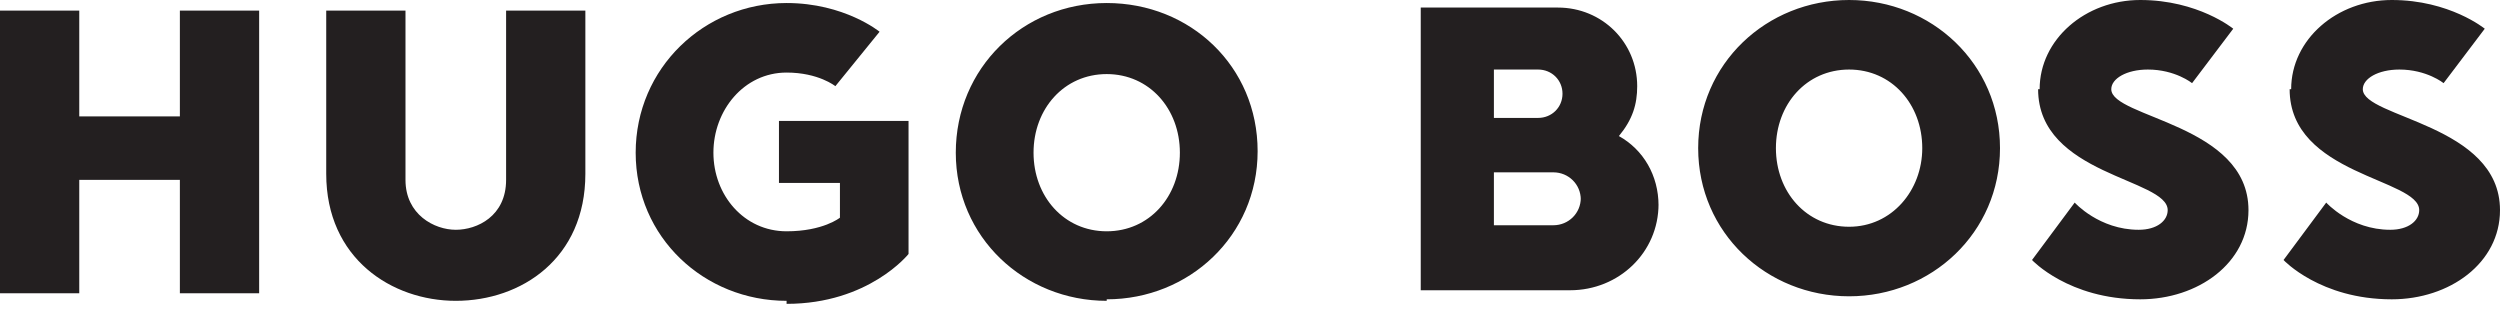
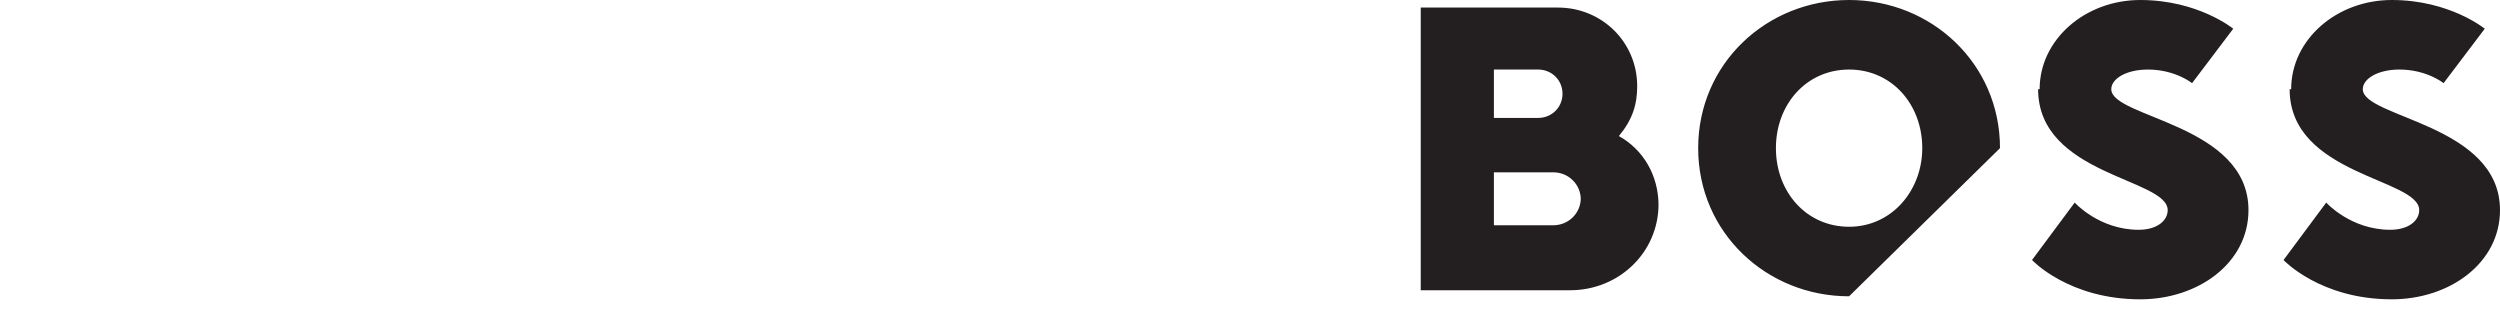
<svg xmlns="http://www.w3.org/2000/svg" width="241" height="30" viewBox="0 0 241 30" fill="none">
-   <path d="M220.868 8.598C220.868 3.789 225.276 0 230.566 0C236.151 0 239.531 2.769 239.531 2.769L235.563 8.015C235.563 8.015 233.946 6.704 231.301 6.704C229.244 6.704 227.774 7.578 227.774 8.598C227.774 11.367 241 11.95 241 20.256C241 25.357 236.151 28.854 230.566 28.854C223.66 28.854 220.133 25.065 220.133 25.065L224.248 19.528C224.248 19.528 226.599 22.151 230.42 22.151C232.183 22.151 233.212 21.276 233.212 20.256C233.212 17.196 220.721 16.904 220.721 8.598M152.388 19.236C152.388 17.779 151.213 16.613 149.743 16.613H144.012V21.714H149.743C151.213 21.714 152.388 20.548 152.388 19.09M144.012 11.367H148.274C149.596 11.367 150.625 10.347 150.625 9.035C150.625 7.724 149.596 6.704 148.274 6.704H144.012V11.513V11.367ZM159.883 19.673C159.883 24.337 156.062 27.98 151.36 27.98H136.959V0.729H150.184C154.446 0.729 157.826 4.08 157.826 8.307C157.826 10.055 157.385 11.513 156.062 13.116C158.413 14.427 159.883 16.904 159.883 19.819M196.621 8.598C196.621 3.789 201.029 0 206.32 0C211.904 0 215.284 2.769 215.284 2.769L211.316 8.015C211.316 8.015 209.699 6.704 207.054 6.704C204.997 6.704 203.527 7.578 203.527 8.598C203.527 11.367 216.753 11.95 216.753 20.256C216.753 25.357 211.904 28.854 206.32 28.854C199.413 28.854 195.886 25.065 195.886 25.065L200.001 19.528C200.001 19.528 202.352 22.151 206.173 22.151C207.936 22.151 208.965 21.276 208.965 20.256C208.965 17.196 196.474 16.904 196.474 8.598M192.8 14.281C192.8 6.121 186.187 0 178.252 0C170.316 0 163.704 6.121 163.704 14.281C163.704 22.442 170.316 28.563 178.252 28.563C186.187 28.563 192.8 22.442 192.8 14.281ZM185.306 14.281C185.306 18.362 182.366 21.859 178.252 21.859C174.137 21.859 171.198 18.508 171.198 14.281C171.198 10.055 174.137 6.704 178.252 6.704C182.366 6.704 185.306 10.055 185.306 14.281Z" fill="#231F20" />
-   <path d="M106.687 29C98.751 29 92.138 22.879 92.138 14.719C92.138 6.558 98.604 0.292 106.687 0.292C114.769 0.292 121.235 6.412 121.235 14.573C121.235 22.734 114.622 28.854 106.687 28.854M106.687 7.141C102.572 7.141 99.633 10.492 99.633 14.719C99.633 18.945 102.572 22.297 106.687 22.297C110.801 22.297 113.74 18.945 113.74 14.719C113.74 10.492 110.801 7.141 106.687 7.141ZM75.827 29C67.891 29 61.279 22.879 61.279 14.719C61.279 6.558 67.891 0.292 75.827 0.292C81.411 0.292 84.791 3.06 84.791 3.06L80.529 8.307C80.529 8.307 78.913 6.995 75.827 6.995C71.712 6.995 68.773 10.638 68.773 14.719C68.773 18.799 71.712 22.297 75.827 22.297C79.354 22.297 80.97 20.985 80.97 20.985V17.633H75.092V11.658H87.583V24.483C87.583 24.483 83.762 29.291 75.827 29.291M43.938 29C37.767 29 31.448 24.92 31.448 16.759V1.02H39.089V17.342C39.089 20.694 41.881 22.151 43.938 22.151C45.996 22.151 48.788 20.839 48.788 17.342V1.02H56.429V16.759C56.429 24.92 50.257 29 43.938 29ZM17.34 1.02V11.221H7.641V1.02H0V28.271H7.641V17.342H17.34V28.271H24.982V1.02H17.34Z" fill="#231F20" />
+   <path d="M220.868 8.598C220.868 3.789 225.276 0 230.566 0C236.151 0 239.531 2.769 239.531 2.769L235.563 8.015C235.563 8.015 233.946 6.704 231.301 6.704C229.244 6.704 227.774 7.578 227.774 8.598C227.774 11.367 241 11.95 241 20.256C241 25.357 236.151 28.854 230.566 28.854C223.66 28.854 220.133 25.065 220.133 25.065L224.248 19.528C224.248 19.528 226.599 22.151 230.42 22.151C232.183 22.151 233.212 21.276 233.212 20.256C233.212 17.196 220.721 16.904 220.721 8.598M152.388 19.236C152.388 17.779 151.213 16.613 149.743 16.613H144.012V21.714H149.743C151.213 21.714 152.388 20.548 152.388 19.09M144.012 11.367H148.274C149.596 11.367 150.625 10.347 150.625 9.035C150.625 7.724 149.596 6.704 148.274 6.704H144.012V11.513V11.367ZM159.883 19.673C159.883 24.337 156.062 27.98 151.36 27.98H136.959V0.729H150.184C154.446 0.729 157.826 4.08 157.826 8.307C157.826 10.055 157.385 11.513 156.062 13.116C158.413 14.427 159.883 16.904 159.883 19.819M196.621 8.598C196.621 3.789 201.029 0 206.32 0C211.904 0 215.284 2.769 215.284 2.769L211.316 8.015C211.316 8.015 209.699 6.704 207.054 6.704C204.997 6.704 203.527 7.578 203.527 8.598C203.527 11.367 216.753 11.95 216.753 20.256C216.753 25.357 211.904 28.854 206.32 28.854C199.413 28.854 195.886 25.065 195.886 25.065L200.001 19.528C200.001 19.528 202.352 22.151 206.173 22.151C207.936 22.151 208.965 21.276 208.965 20.256C208.965 17.196 196.474 16.904 196.474 8.598M192.8 14.281C192.8 6.121 186.187 0 178.252 0C170.316 0 163.704 6.121 163.704 14.281C163.704 22.442 170.316 28.563 178.252 28.563ZM185.306 14.281C185.306 18.362 182.366 21.859 178.252 21.859C174.137 21.859 171.198 18.508 171.198 14.281C171.198 10.055 174.137 6.704 178.252 6.704C182.366 6.704 185.306 10.055 185.306 14.281Z" fill="#231F20" />
</svg>